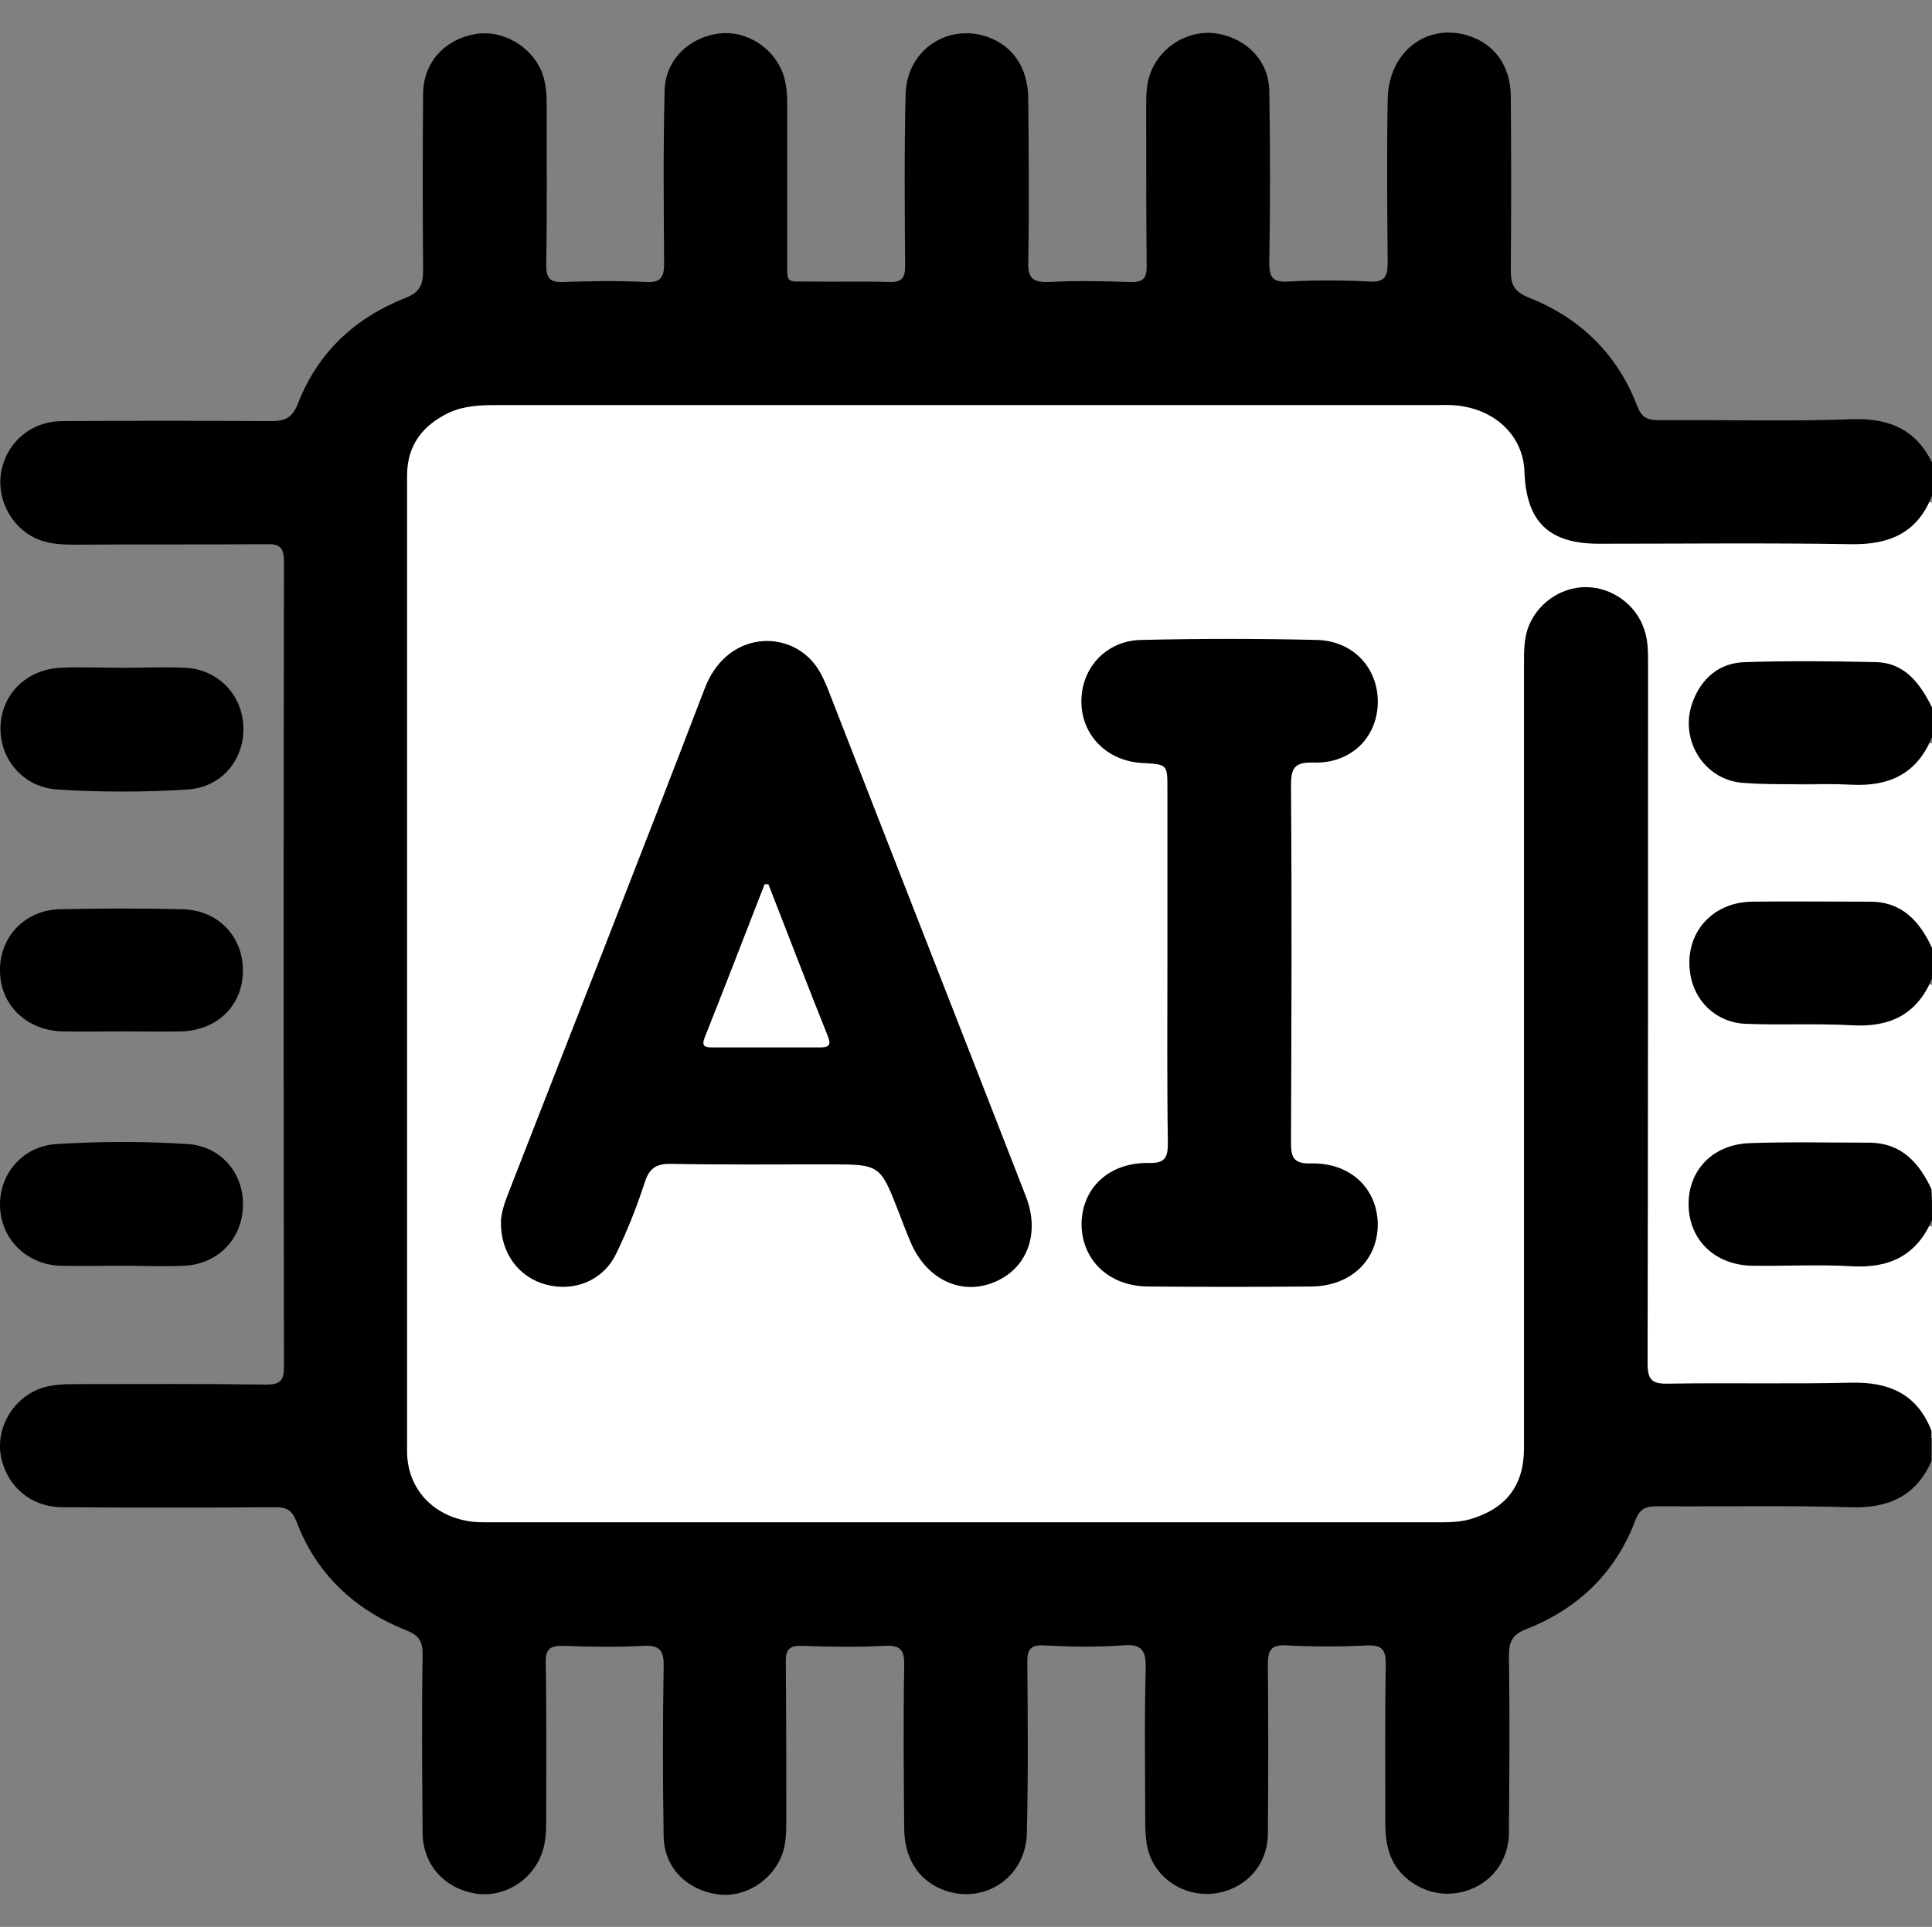
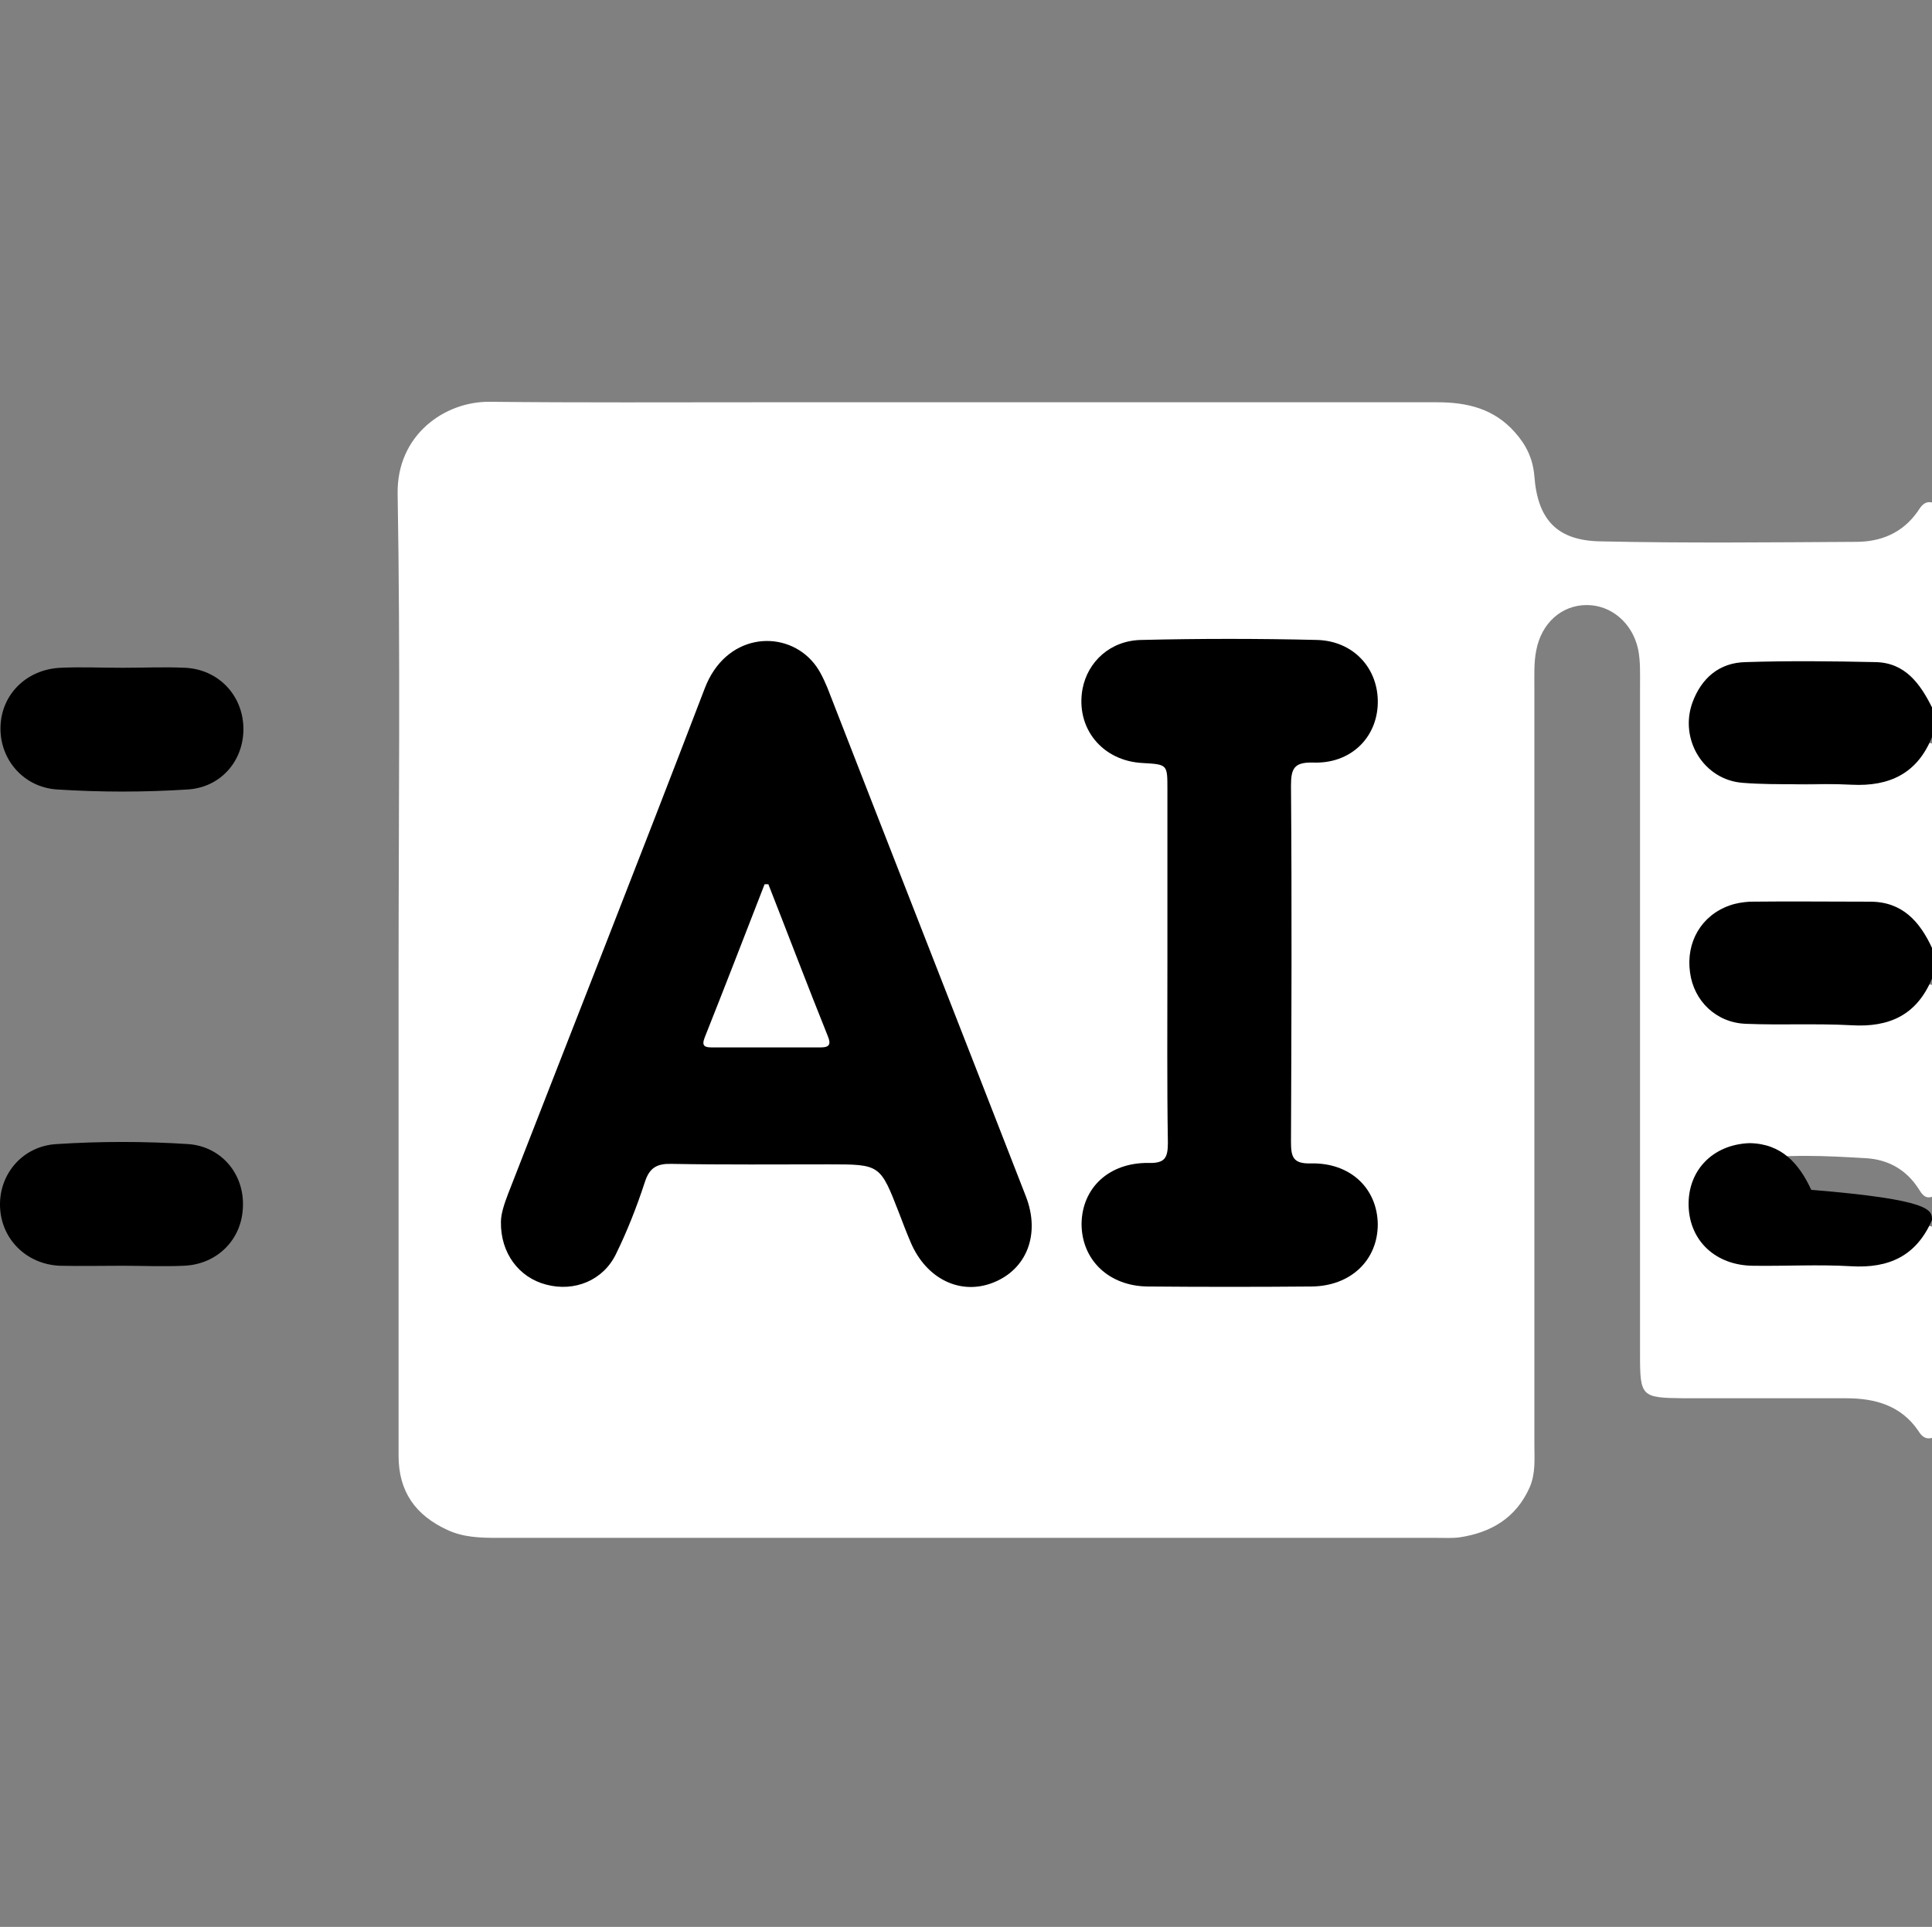
<svg xmlns="http://www.w3.org/2000/svg" version="1.1" id="Layer_1" x="0px" y="0px" viewBox="0 0 409.6 408.6" style="enable-background:new 0 0 409.6 408.6;" xml:space="preserve">
  <rect x="0" y="0" width="409.6" height="408.6" fill="#808080" stroke="none" />
  <style type="text/css">
	.st0{fill:#FFFFFF;}
</style>
  <path class="st0" d="M409.6,260.1c0,14.9,0,29.9,0,44.8c-1.5,0.4-2.3-0.5-2.9-1.5c-3.7-5.4-9.2-6.9-15.3-6.9c-10.7,0-21.3,0-32,0  c-0.8,0-1.6,0-2.4,0c-9-0.1-9.3-0.3-9.3-9.2c0-47.3,0-94.7,0-142c0-2.5,0.1-5.1-0.4-7.6c-1.2-5.6-5.7-9.4-10.9-9.4  c-5.3,0-9.6,3.8-10.7,9.6c-0.5,2.5-0.4,5-0.4,7.6c0,53.6,0,107.2,0,160.8c0,3,0.3,6.1-1,9.1c-2.9,6.5-8.2,9.6-14.9,10.6  c-1.6,0.2-3.2,0.1-4.8,0.1c-66.4,0-132.8,0-199.2,0c-3.6,0-7.2-0.1-10.6-1.7c-6.7-3.1-10.3-8.1-10.3-15.7c0-33.7,0-67.5,0-101.2  c0-34.3,0.4-68.5-0.2-102.8c-0.2-12.5,10-19.6,19.5-19.5c19.1,0.2,38.1,0.1,57.2,0.1c47.9,0,95.7,0,143.6,0c6.4,0,12.1,1.3,16.6,6.4  c2.4,2.7,3.8,5.6,4.1,9.3c0.7,9.3,4.9,13.7,14.2,13.8c18,0.4,36,0.2,54,0.1c5.3,0,9.9-1.9,13.1-6.5c0.7-1.1,1.5-2.3,3.2-1.8  c0,14.9,0,29.9,0,44.8c-2.4,0.8-3-1.3-3.9-2.6c-2.4-3.2-5.6-4.9-9.6-5c-8.3-0.1-16.5-0.2-24.8,0c-6.9,0.2-11.2,5-10.9,11.6  c0.2,5,3.1,8.7,8,9.7c9.5,1.8,19.1,1.4,28.6,0.4c3.9-0.4,6.9-2.5,9.2-5.7c0.8-1.1,1.4-2.8,3.3-2.1c0,14.9,0,29.9,0,44.8  c-2,0.7-2.5-0.9-3.3-2c-2.7-3.9-6.4-5.7-11.2-5.6c-7.8,0.1-15.7-0.1-23.5,0.1c-7.2,0.2-11.5,4.9-11.1,11.8c0.4,5.2,4,9.3,9.5,9.6  c9.3,0.5,18.6,0.4,27.9,0c3.6-0.1,6.1-2.3,8.2-5.1c0.9-1.2,1.4-3.1,3.6-2.4c0,14.9,0,29.9,0,44.8c-1.7,0.7-2.4-0.6-3.1-1.7  c-2.6-4-6.4-6.1-11-6.4c-8.6-0.5-17.3-1-25.9,0.5c-6.2,1.1-9.4,5.1-9.2,11.1c0.3,5.8,4.2,10.1,10.1,10.4c8.8,0.4,17.6,0.3,26.4,0  c3.7-0.1,6.5-1.9,8.8-4.9C406.6,261.4,407.2,259.3,409.6,260.1z" />
-   <path d="M409.6,105.1c-3,7.8-8.9,10.4-17,10.3c-17.9-0.3-35.7-0.1-53.6-0.1c-10.6,0-15.4-4.6-15.8-15.2C323,92.6,317.2,86.9,309,86  c-1.6-0.2-3.2-0.1-4.8-0.1c-66.3,0-132.5,0-198.8,0c-3.5,0-6.9,0.1-10.2,1.6c-5.6,2.7-8.9,6.9-8.9,13.4c0,68.9,0,137.8,0,206.8  c0,8.1,5.7,14.1,14.1,15c1.1,0.1,2.1,0.1,3.2,0.1c67.3,0,134.6,0,202,0c2,0,4-0.1,5.9-0.6c7.7-2.2,11.6-7.1,11.6-15.1  c0-55.5,0-110.9,0-166.4c0-2.4,0-4.8,0.7-7.1c1.7-5.3,6.8-9.1,12.4-9.1c5.5,0,10.7,3.7,12.4,9c0.8,2.3,0.8,4.7,0.8,7.1  c0,49.5,0,98.9-0.1,148.4c0,3.5,0.8,4.5,4.4,4.4c12.9-0.2,25.9,0.1,38.8-0.2c8.1-0.2,14,2.5,17,10.2c0,2.1,0,4.3,0,6.4  c-3.3,7.5-9.2,10.1-17.3,9.8c-13.6-0.4-27.2-0.1-40.8-0.2c-2.4,0-3.7,0.4-4.7,3c-4.2,11.1-12.1,18.7-23,23c-3.1,1.2-3.8,2.7-3.8,5.8  c0.2,12.5,0.1,25.1,0,37.6c-0.1,5.9-3.8,10.6-9.2,12.2c-5.3,1.6-10.9-0.3-14.3-4.6c-2.2-2.9-2.7-6.3-2.7-9.8  c0-11.2-0.1-22.4,0.1-33.6c0-3-0.6-4.2-3.9-4.1c-5.7,0.3-11.5,0.3-17.2,0c-3.3-0.2-3.9,1.1-3.9,4.1c0.1,12,0.1,24,0,36  c-0.1,5.9-3.8,10.5-9.3,12.1c-5.3,1.5-11-0.4-14.2-4.8c-2.2-3-2.5-6.4-2.5-9.9c0-10.8-0.2-21.6,0.1-32.4c0.1-3.8-0.6-5.5-4.9-5.1  c-5.6,0.4-11.2,0.3-16.8,0c-2.7-0.1-3.4,0.9-3.4,3.4c0.1,12.1,0.2,24.3-0.1,36.4c-0.2,9.3-8.8,15.1-17.3,12.2  c-5.4-1.9-8.6-6.5-8.7-13c-0.1-11.6-0.2-23.2,0-34.8c0.1-3.4-1-4.3-4.3-4.1c-5.7,0.3-11.5,0.2-17.2,0c-2.8-0.1-3.7,0.7-3.6,3.6  c0.1,11.1,0.1,22.1,0.1,33.2c0,2.5,0,5.1-0.9,7.5c-2.1,5.5-7.9,9.2-13.6,8.4c-6.6-0.9-11.4-5.7-11.5-12.3c-0.2-12-0.2-24,0-36  c0.1-3.5-0.9-4.6-4.4-4.4c-5.6,0.3-11.2,0.2-16.8,0c-2.9-0.1-3.9,0.7-3.8,3.7c0.2,11.1,0.1,22.1,0.1,33.2c0,2.7-0.1,5.3-1.2,7.8  c-2.3,5.5-8.3,8.8-13.9,7.8c-6.5-1.1-11-6.1-11.1-12.7c-0.1-12.7-0.2-25.3,0-38c0-2.9-0.9-4.1-3.5-5.1c-11-4.4-19.1-12-23.3-23.2  c-0.9-2.3-2.1-2.9-4.4-2.9c-15.1,0.1-30.1,0.1-45.2,0c-6.7,0-11.8-4.5-13-10.8c-1.1-5.8,2.3-11.9,7.9-14.2c2.5-1,5.2-1.1,7.9-1.1  c13.5,0,26.9-0.1,40.4,0.1c3,0,3.8-0.8,3.8-3.8c-0.1-56.9-0.1-113.8,0-170.8c0-3.2-1.2-3.7-3.9-3.6c-13.5,0.1-26.9,0-40.4,0.1  c-2.5,0-5.1-0.1-7.5-1c-5.6-2.1-9.1-8.2-8.2-14.1c1-6.4,6.2-11,12.8-11.1c14.8-0.1,29.6-0.1,44.4,0c3.1,0,4.6-0.7,5.8-3.8  c4.2-10.8,12.1-18.1,22.7-22.3c3.1-1.2,3.8-2.8,3.8-5.8c-0.1-12.5-0.1-25.1,0-37.6c0.1-6.6,4.6-11.5,11.2-12.6  c5.6-0.9,11.6,2.5,13.9,7.9c1,2.4,1.1,4.9,1.1,7.5c0,11.2,0.1,22.4-0.1,33.6c0,2.7,0.7,3.7,3.5,3.6c5.9-0.2,11.7-0.3,17.6,0  c3.4,0.2,3.9-1.2,3.9-4.1c-0.1-12.1-0.2-24.3,0.1-36.4c0.1-6.5,5.1-11.4,11.6-12.2c5.7-0.7,11.5,3,13.5,8.5c0.8,2.3,0.9,4.7,0.9,7.1  c0,10.5,0,21.1,0,31.6c0,6.3-0.5,5.3,5.2,5.4c5.5,0.1,10.9-0.1,16.4,0.1c2.7,0.1,3.4-0.9,3.4-3.4c-0.1-12.1-0.2-24.3,0.1-36.4  c0.2-9.3,8.8-15.1,17.3-12.2c5.4,1.9,8.6,6.5,8.7,13c0.1,11.6,0.2,23.2,0,34.8c-0.1,3.4,1,4.3,4.3,4.2c5.7-0.3,11.5-0.2,17.2,0  c2.8,0.1,3.7-0.7,3.6-3.6c-0.1-11.2-0.1-22.4-0.1-33.6c0-2.4,0-4.8,0.9-7.1c2.1-5.7,8.2-9.3,14-8.4c6.4,1,11.1,5.8,11.2,12.2  c0.2,12.1,0.2,24.3,0,36.4c0,3.1,0.7,4.2,4,4c5.7-0.3,11.5-0.3,17.2,0c3.3,0.2,3.9-1.1,3.9-4.1c-0.1-11.5-0.2-22.9,0-34.4  c0.1-10.1,8.1-16.3,16.9-13.7c5.7,1.7,9.2,6.5,9.2,13c0.1,12.3,0.1,24.5,0,36.8c0,3.1,0.7,4.5,3.8,5.8c10.9,4.3,18.8,12,23,23  c1,2.6,2.3,3,4.7,3c13.6-0.1,27.2,0.3,40.8-0.2c8.1-0.3,13.9,2.3,17.3,9.8C409.6,100.8,409.6,103,409.6,105.1z" />
  <path d="M409.6,156.3c-3.1,7.7-9,10.5-17,10.1c-7.7-0.4-15.5,0.2-23.1-0.4c-8.3-0.6-13.5-9.2-10.7-17c1.9-5.2,5.7-8.5,11.3-8.6  c9.2-0.3,18.4-0.2,27.5,0c6.3,0.1,9.5,4.6,12,9.6C409.6,152,409.6,154.2,409.6,156.3z" />
-   <path d="M409.6,258.7c-3.3,7.6-9.1,10.3-17.2,9.8c-6.9-0.4-13.8,0-20.8-0.1c-7.9-0.1-13.4-5.3-13.6-12.7c-0.2-7.4,5-13,12.9-13.3  c8.5-0.3,17-0.1,25.5-0.1c6.8,0.1,10.5,4.3,13.1,9.9C409.6,254.4,409.6,256.6,409.6,258.7z" />
+   <path d="M409.6,258.7c-3.3,7.6-9.1,10.3-17.2,9.8c-6.9-0.4-13.8,0-20.8-0.1c-7.9-0.1-13.4-5.3-13.6-12.7c-0.2-7.4,5-13,12.9-13.3  c6.8,0.1,10.5,4.3,13.1,9.9C409.6,254.4,409.6,256.6,409.6,258.7z" />
  <path d="M409.6,207.5c-3.2,7.7-9,10.4-17.1,9.9c-7.4-0.4-14.9,0-22.3-0.3c-6.3-0.2-11.1-4.8-11.9-10.9c-0.9-6.4,2.4-12.1,8.4-14.2  c1.4-0.5,2.8-0.7,4.3-0.8c8.5-0.1,17,0,25.5,0c6.8,0,10.5,4.2,13.1,9.8C409.6,203.2,409.6,205.4,409.6,207.5z" />
  <path d="M26,141.6c4.4,0,8.8-0.2,13.2,0c7,0.3,12.2,5.7,12.4,12.6c0.2,6.9-4.6,12.7-11.7,13.2c-9.3,0.6-18.6,0.6-27.9,0  c-7-0.5-12-6.3-11.9-13.1c0.1-7,5.5-12.4,12.8-12.7C17.2,141.4,21.6,141.6,26,141.6C26,141.6,26,141.6,26,141.6z" />
  <path d="M25.9,268.4c-4.4,0-8.8,0.1-13.2,0c-7.2-0.3-12.6-5.8-12.7-12.8c-0.1-6.8,4.9-12.6,12-13c9.3-0.6,18.6-0.6,27.9,0  c7,0.5,11.9,6.3,11.6,13.3c-0.2,6.9-5.4,12.2-12.5,12.5C34.6,268.6,30.2,268.4,25.9,268.4z" />
-   <path d="M25.8,218.7c-4.3,0-8.5,0.1-12.8,0c-7.5-0.3-13-5.7-13-12.9c-0.1-7.1,5.3-12.9,12.8-13c8.6-0.2,17.3-0.2,25.9,0  c7.6,0.2,12.8,5.8,12.8,13c0,7.3-5.3,12.6-12.9,12.9C34.3,218.8,30.1,218.7,25.8,218.7z" />
  <path d="M106.2,259.1c0-1.7,0.7-3.8,1.5-5.9c13.9-35.7,28-71.4,41.7-107.2c4.4-11.6,16.5-12.6,22.6-6c1.6,1.7,2.5,3.7,3.4,5.8  c14,36,28.1,71.9,42.1,107.9c3.1,8,0.2,15.5-7,18.3c-6.9,2.7-14.1-0.8-17.4-8.5c-0.9-2.1-1.7-4.2-2.5-6.3c-4-10.3-4-10.3-14.9-10.3  c-11.1,0-22.1,0.1-33.2-0.1c-3.1-0.1-4.8,0.7-5.8,3.9c-1.7,5.2-3.7,10.3-6.1,15.2c-2.7,5.6-8.8,8.1-14.8,6.5  C110,270.9,106.1,265.7,106.2,259.1z" />
  <path d="M247.5,204.1c0-12.3,0-24.5,0-36.8c0-5.2,0-5.2-5.2-5.5c-8.6-0.4-14.3-7.4-12.8-15.7c1.1-5.8,5.9-10.3,12.5-10.4  c12.4-0.3,24.8-0.3,37.2,0c7.8,0.2,13.1,6.1,12.9,13.5c-0.2,7.3-5.8,12.8-13.7,12.5c-4-0.1-4.7,1.2-4.7,4.9  c0.2,25.2,0.1,50.4,0,75.5c0,3.2,0.4,4.7,4.2,4.6c8.4-0.2,14.1,5.3,14.2,12.9c0,7.6-5.7,13.1-14,13.2c-11.6,0.1-23.2,0.1-34.8,0  c-8.3-0.1-14-5.7-14-13.3c0.1-7.6,5.8-13,14.2-12.9c3.5,0.1,4.1-1.1,4.1-4.3C247.4,229.7,247.5,216.9,247.5,204.1z" />
  <path class="st0" d="M162.9,187.5c4.2,10.7,8.3,21.5,12.6,32.2c0.7,1.7,0.4,2.4-1.5,2.4c-7.7,0-15.4,0-23.1,0  c-1.5,0-2.2-0.3-1.5-2.1c4.3-10.8,8.5-21.7,12.7-32.5C162.3,187.5,162.6,187.5,162.9,187.5z" />
</svg>